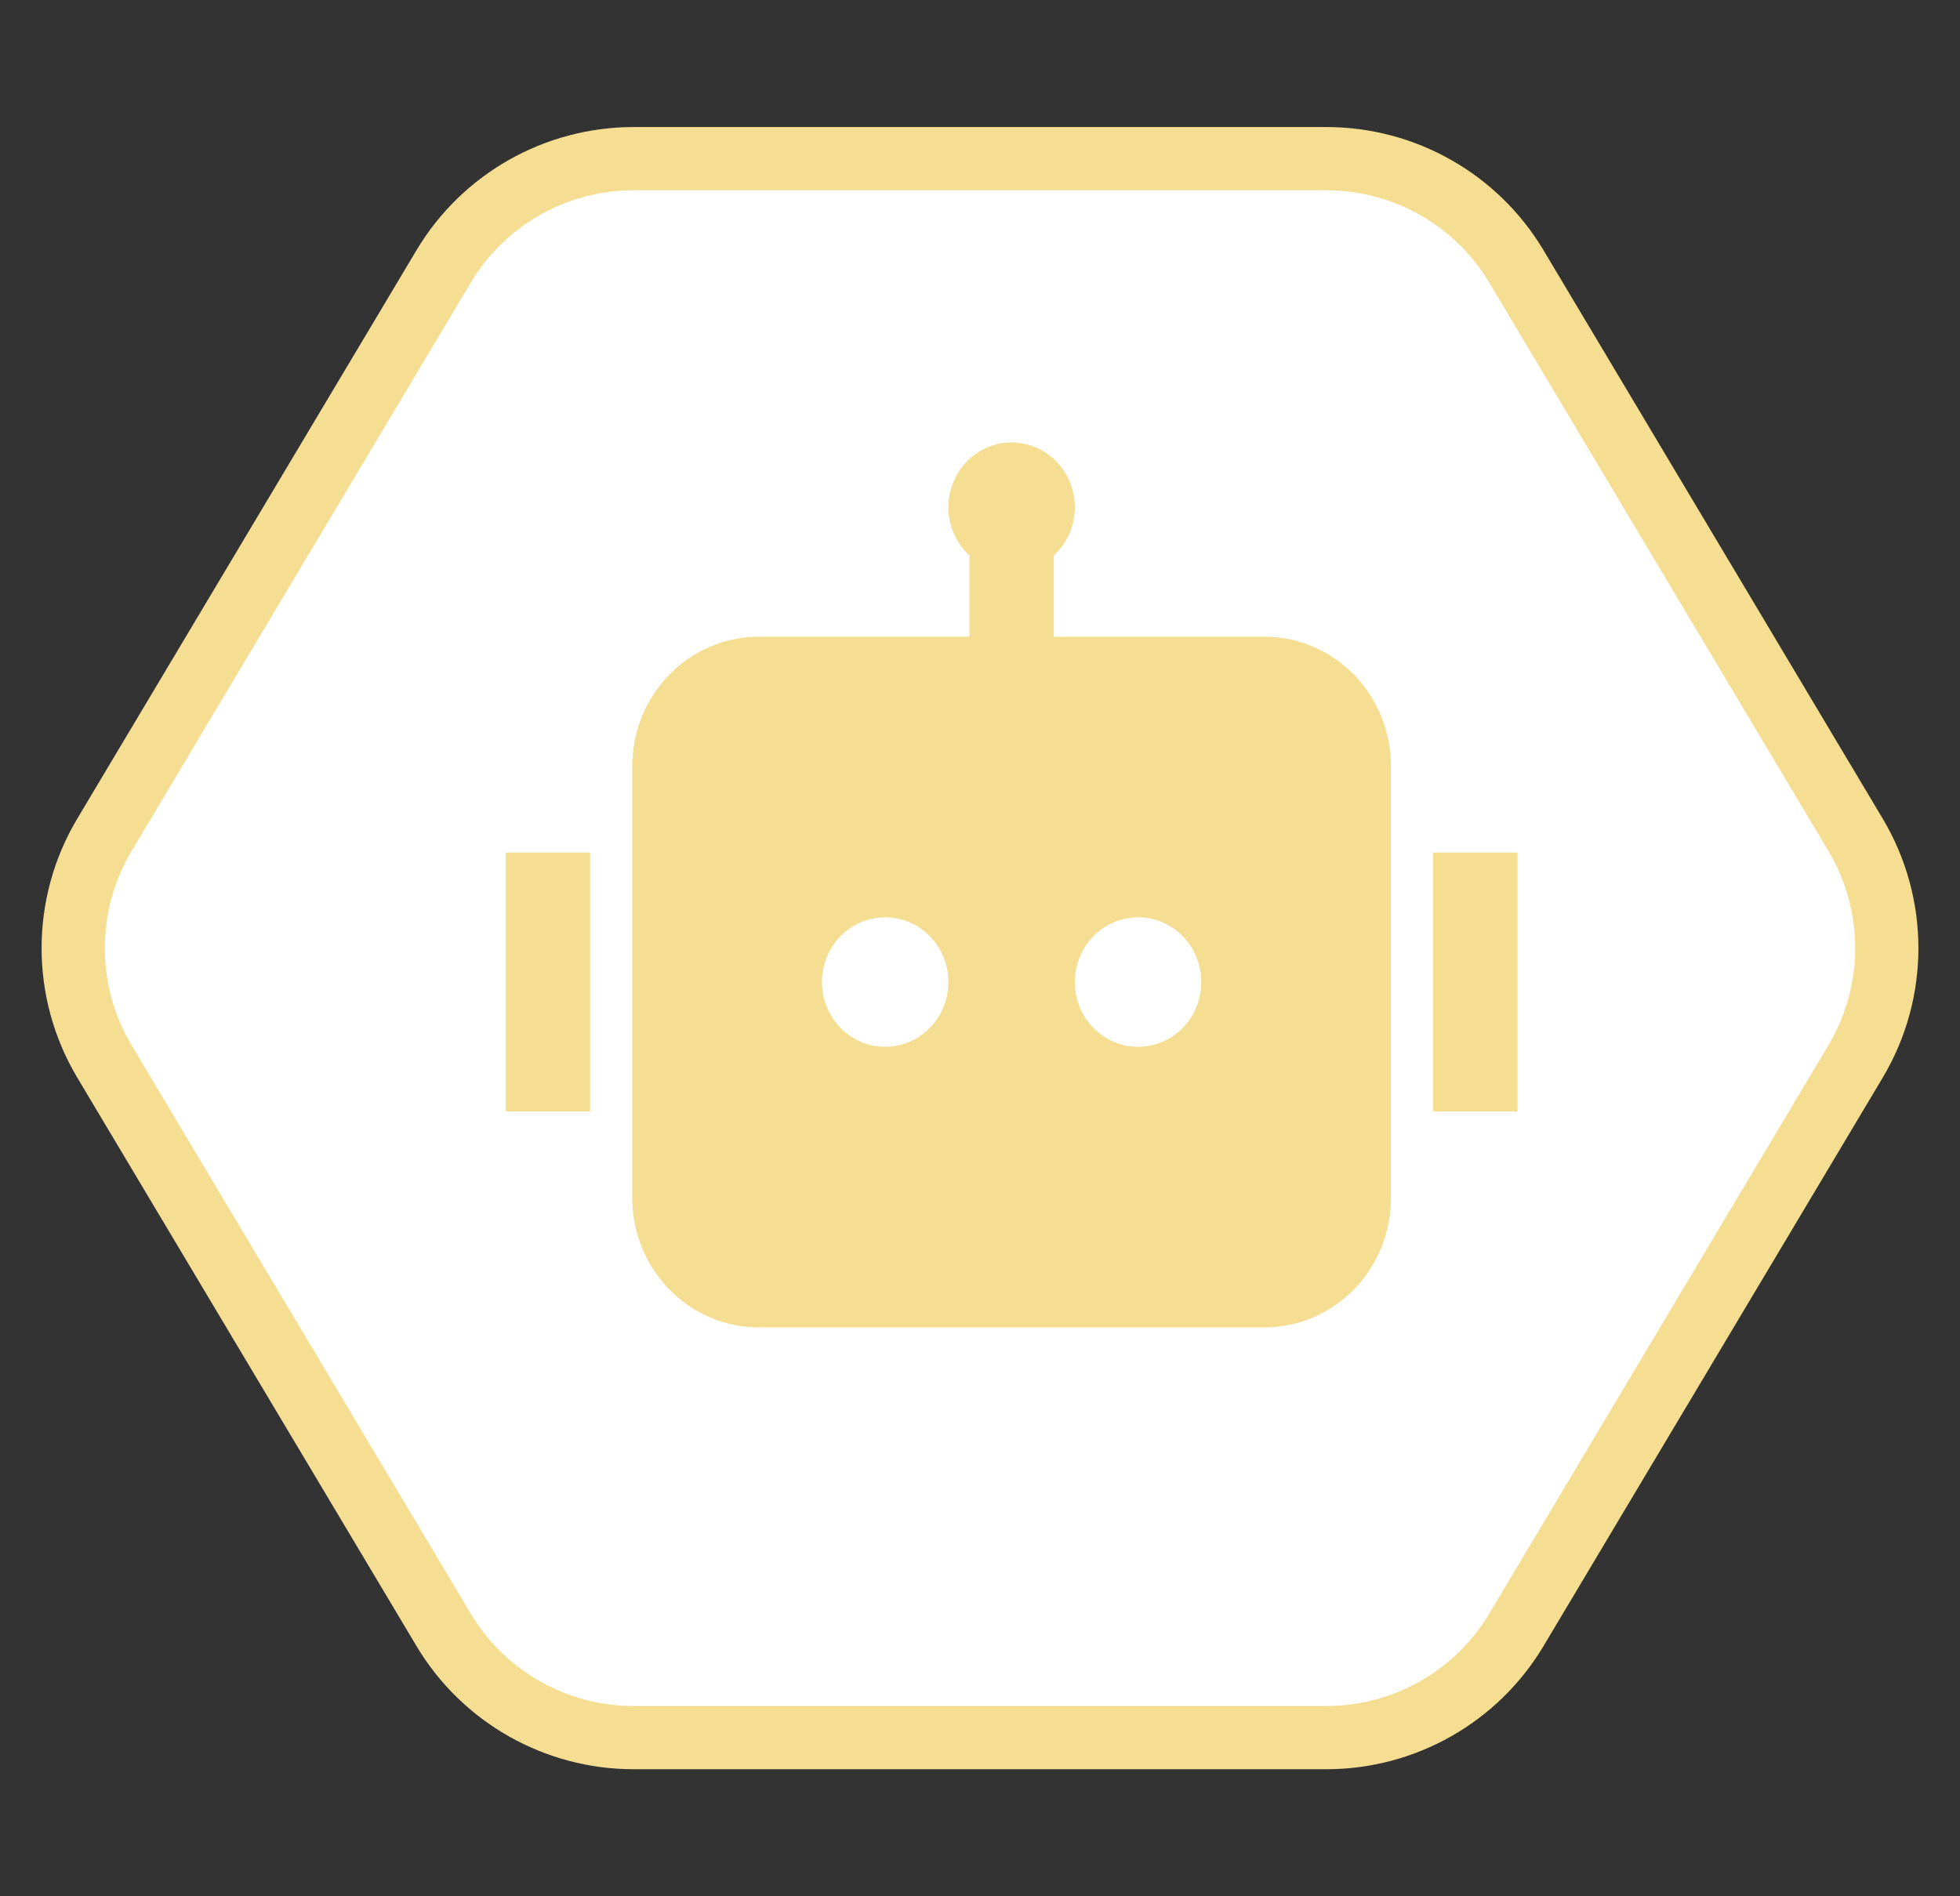
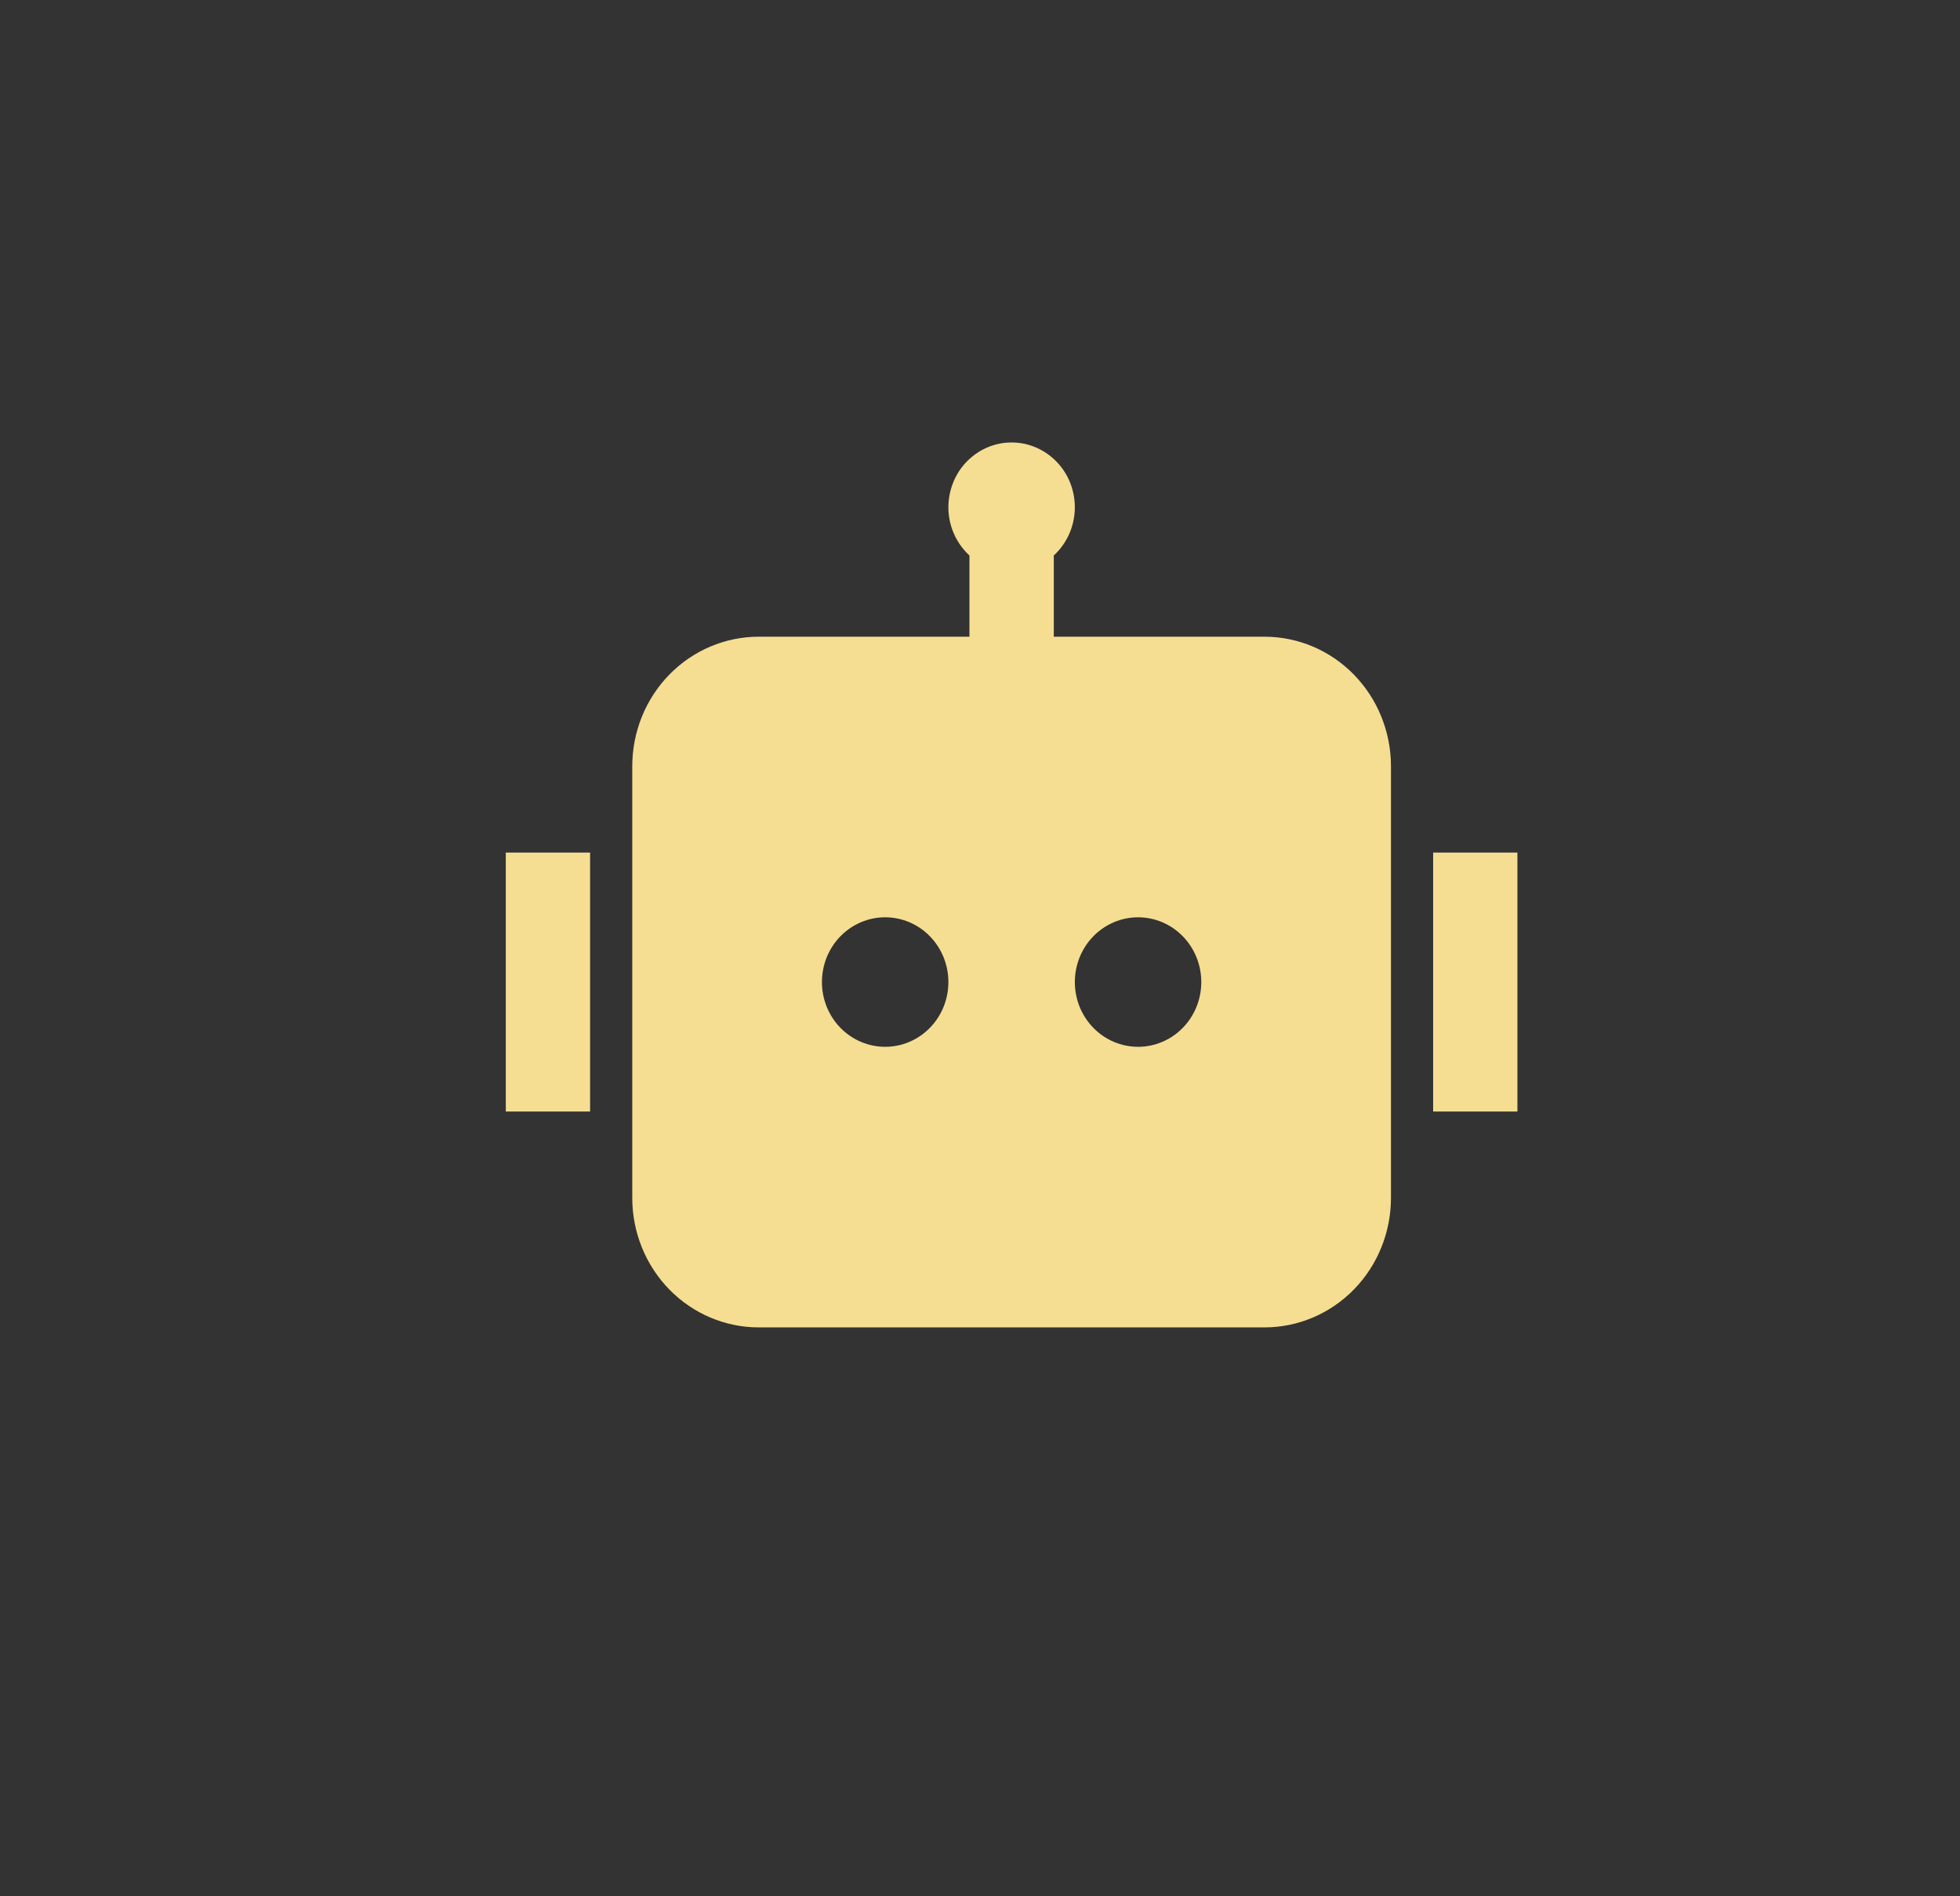
<svg xmlns="http://www.w3.org/2000/svg" width="31" height="30" viewBox="0 0 31 30" fill="none">
  <rect x="0" y="0" width="31" height="30" fill="#333333" stroke="none" />
-   <path d="M1.652 13.207L7.016 4.216C7.647 3.158 8.789 2.51 10.021 2.51L20.979 2.51C22.211 2.51 23.353 3.158 23.984 4.216L29.348 13.207C30.007 14.311 30.007 15.689 29.348 16.793L23.984 25.784C23.353 26.842 22.211 27.49 20.979 27.49L10.021 27.49C8.789 27.49 7.647 26.842 7.016 25.784L1.652 16.793C0.993 15.689 0.993 14.311 1.652 13.207Z" fill="white" stroke="#F5DE92" />
  <path d="M17 8.024C17 8.328 16.871 8.6 16.667 8.788V10.073H20C20.53 10.073 21.039 10.289 21.414 10.673C21.789 11.057 22 11.579 22 12.122V18.951C22 19.495 21.789 20.016 21.414 20.4C21.039 20.784 20.53 21 20 21H12C11.47 21 10.961 20.784 10.586 20.4C10.211 20.016 10 19.495 10 18.951V12.122C10 11.579 10.211 11.057 10.586 10.673C10.961 10.289 11.47 10.073 12 10.073H15.333V8.788C15.209 8.674 15.114 8.53 15.058 8.369C15.002 8.208 14.986 8.035 15.012 7.867C15.038 7.698 15.104 7.538 15.205 7.402C15.307 7.267 15.44 7.159 15.592 7.089C15.744 7.019 15.911 6.99 16.077 7.003C16.244 7.016 16.404 7.072 16.544 7.165C16.684 7.258 16.799 7.385 16.879 7.535C16.958 7.685 17 7.854 17 8.024ZM8 13.488H9.333V17.585H8V13.488ZM24 13.488H22.667V17.585H24V13.488ZM14 16.561C14.265 16.561 14.52 16.453 14.707 16.261C14.895 16.069 15 15.808 15 15.537C15 15.265 14.895 15.004 14.707 14.812C14.52 14.62 14.265 14.512 14 14.512C13.735 14.512 13.48 14.62 13.293 14.812C13.105 15.004 13 15.265 13 15.537C13 15.808 13.105 16.069 13.293 16.261C13.48 16.453 13.735 16.561 14 16.561ZM19 15.537C19 15.265 18.895 15.004 18.707 14.812C18.52 14.62 18.265 14.512 18 14.512C17.735 14.512 17.48 14.62 17.293 14.812C17.105 15.004 17 15.265 17 15.537C17 15.808 17.105 16.069 17.293 16.261C17.48 16.453 17.735 16.561 18 16.561C18.265 16.561 18.52 16.453 18.707 16.261C18.895 16.069 19 15.808 19 15.537Z" fill="#F5DE92" />
</svg>